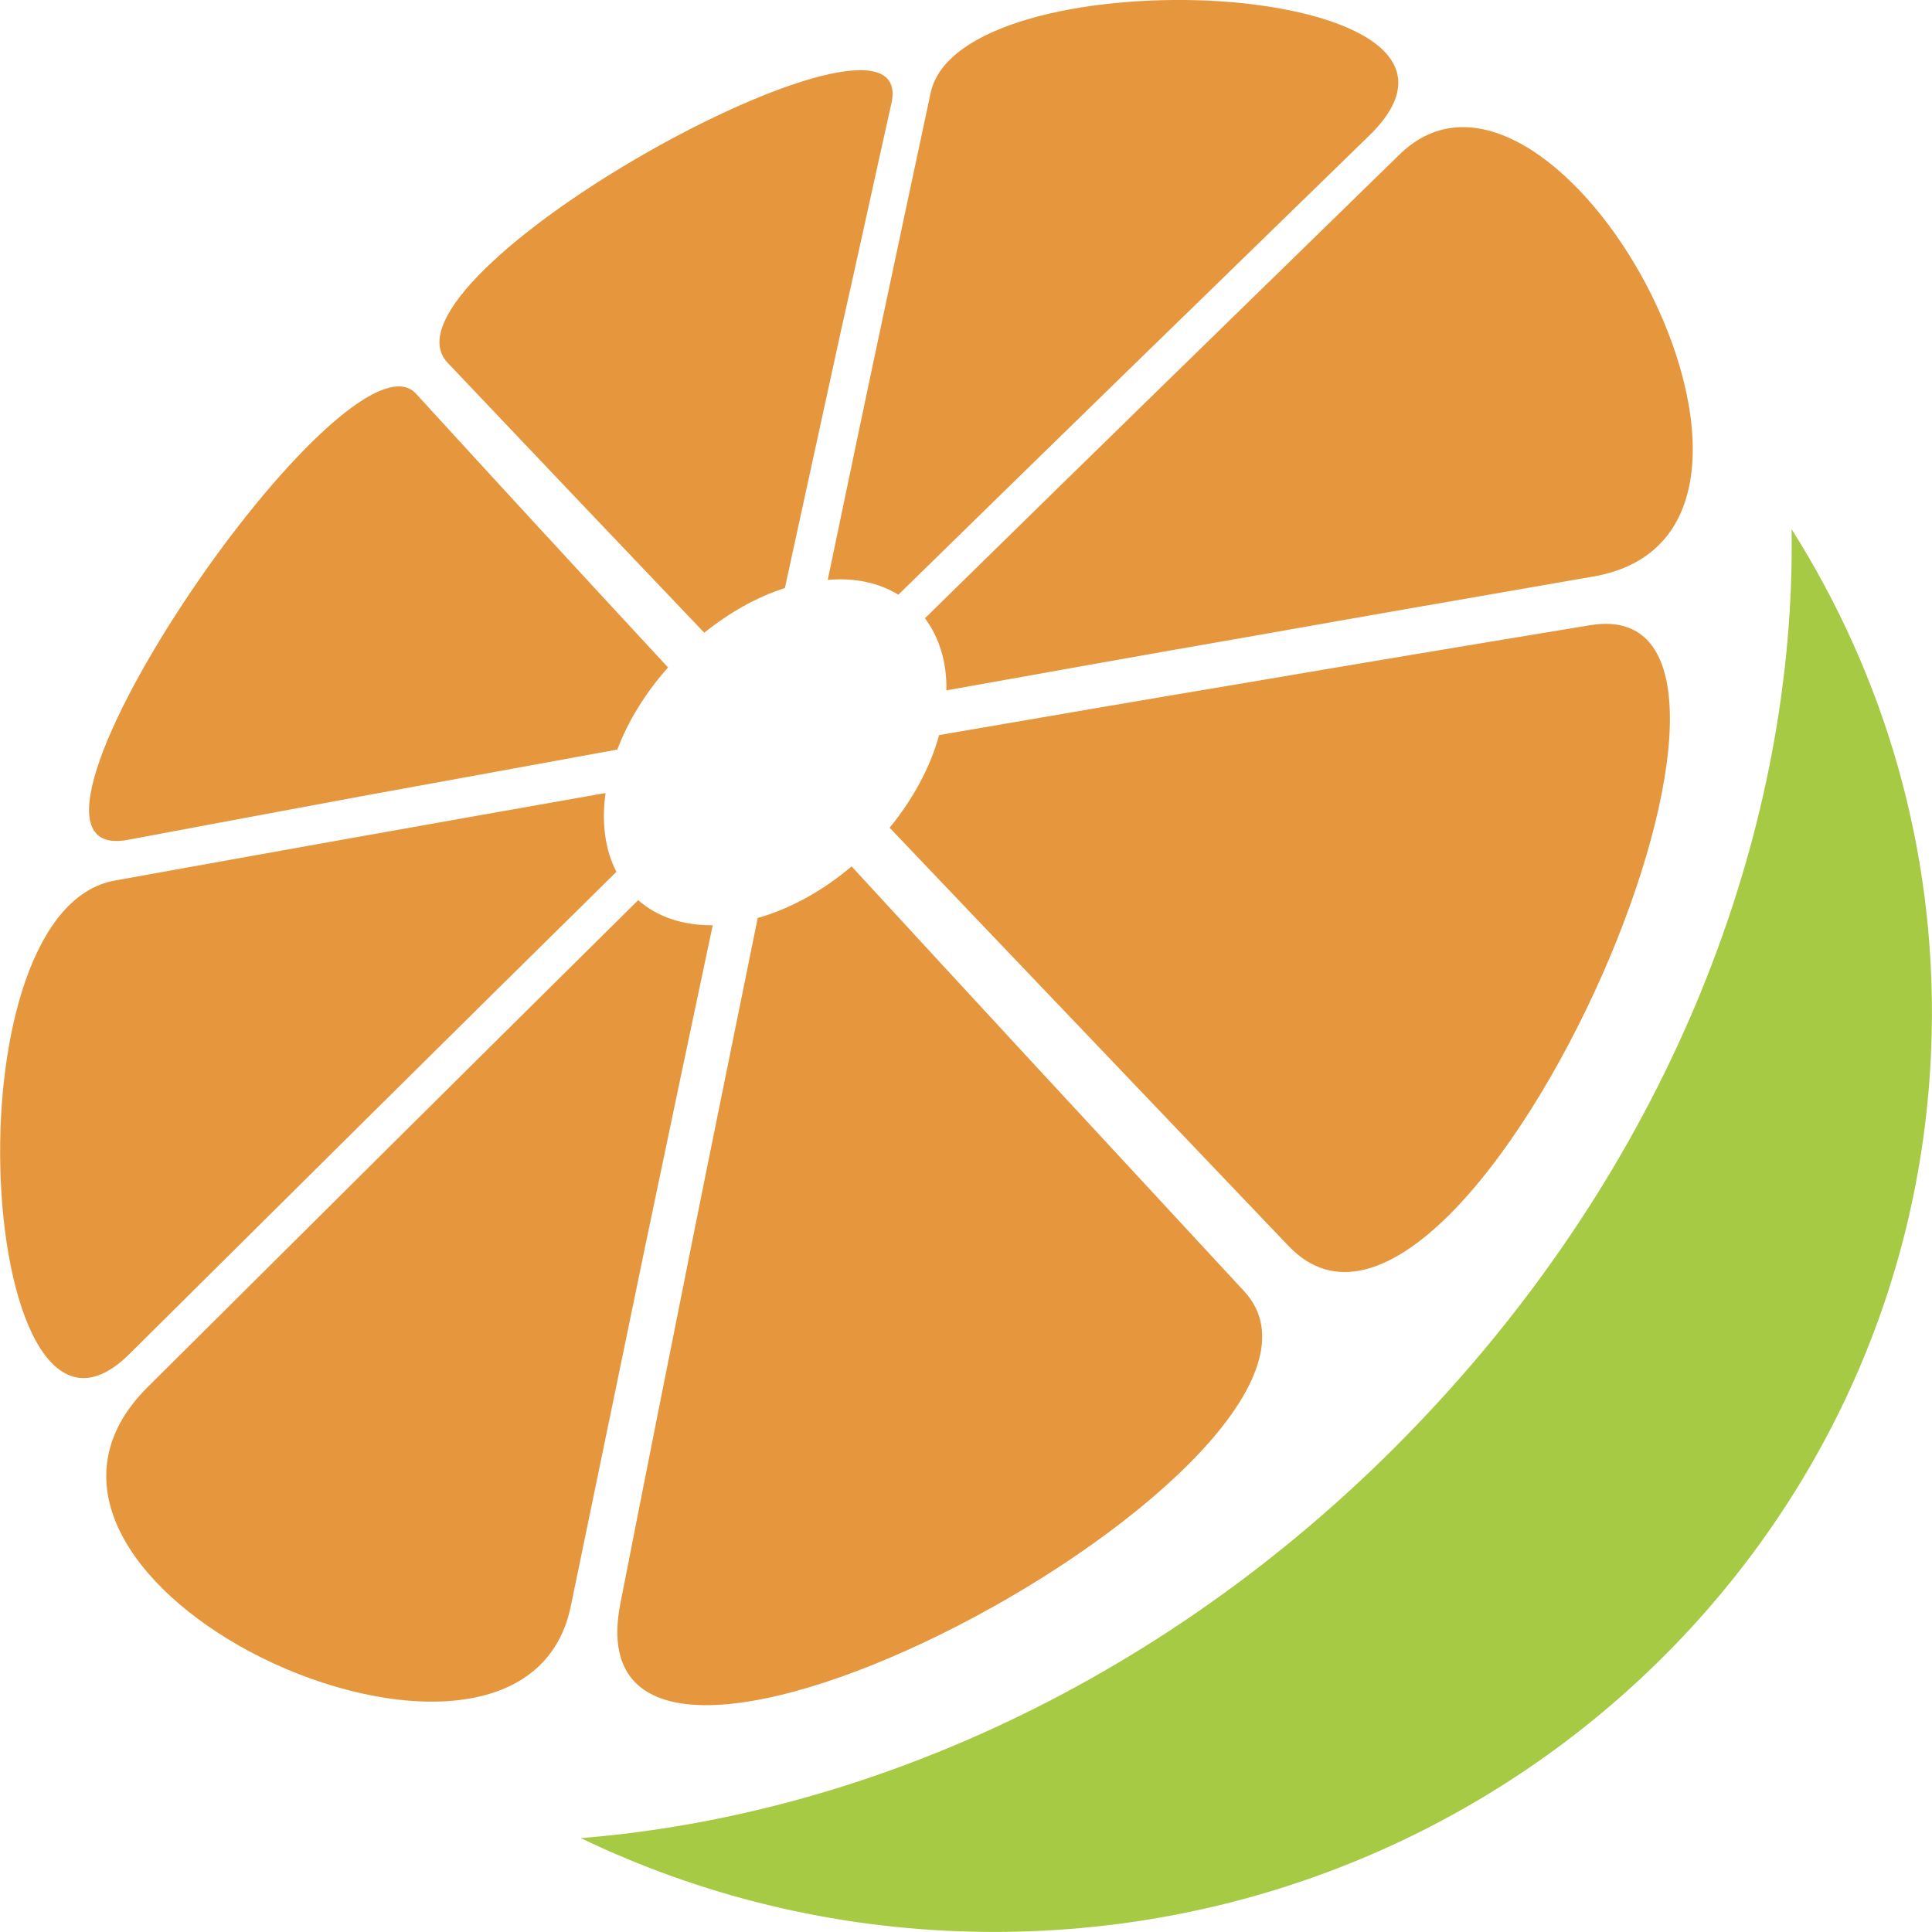
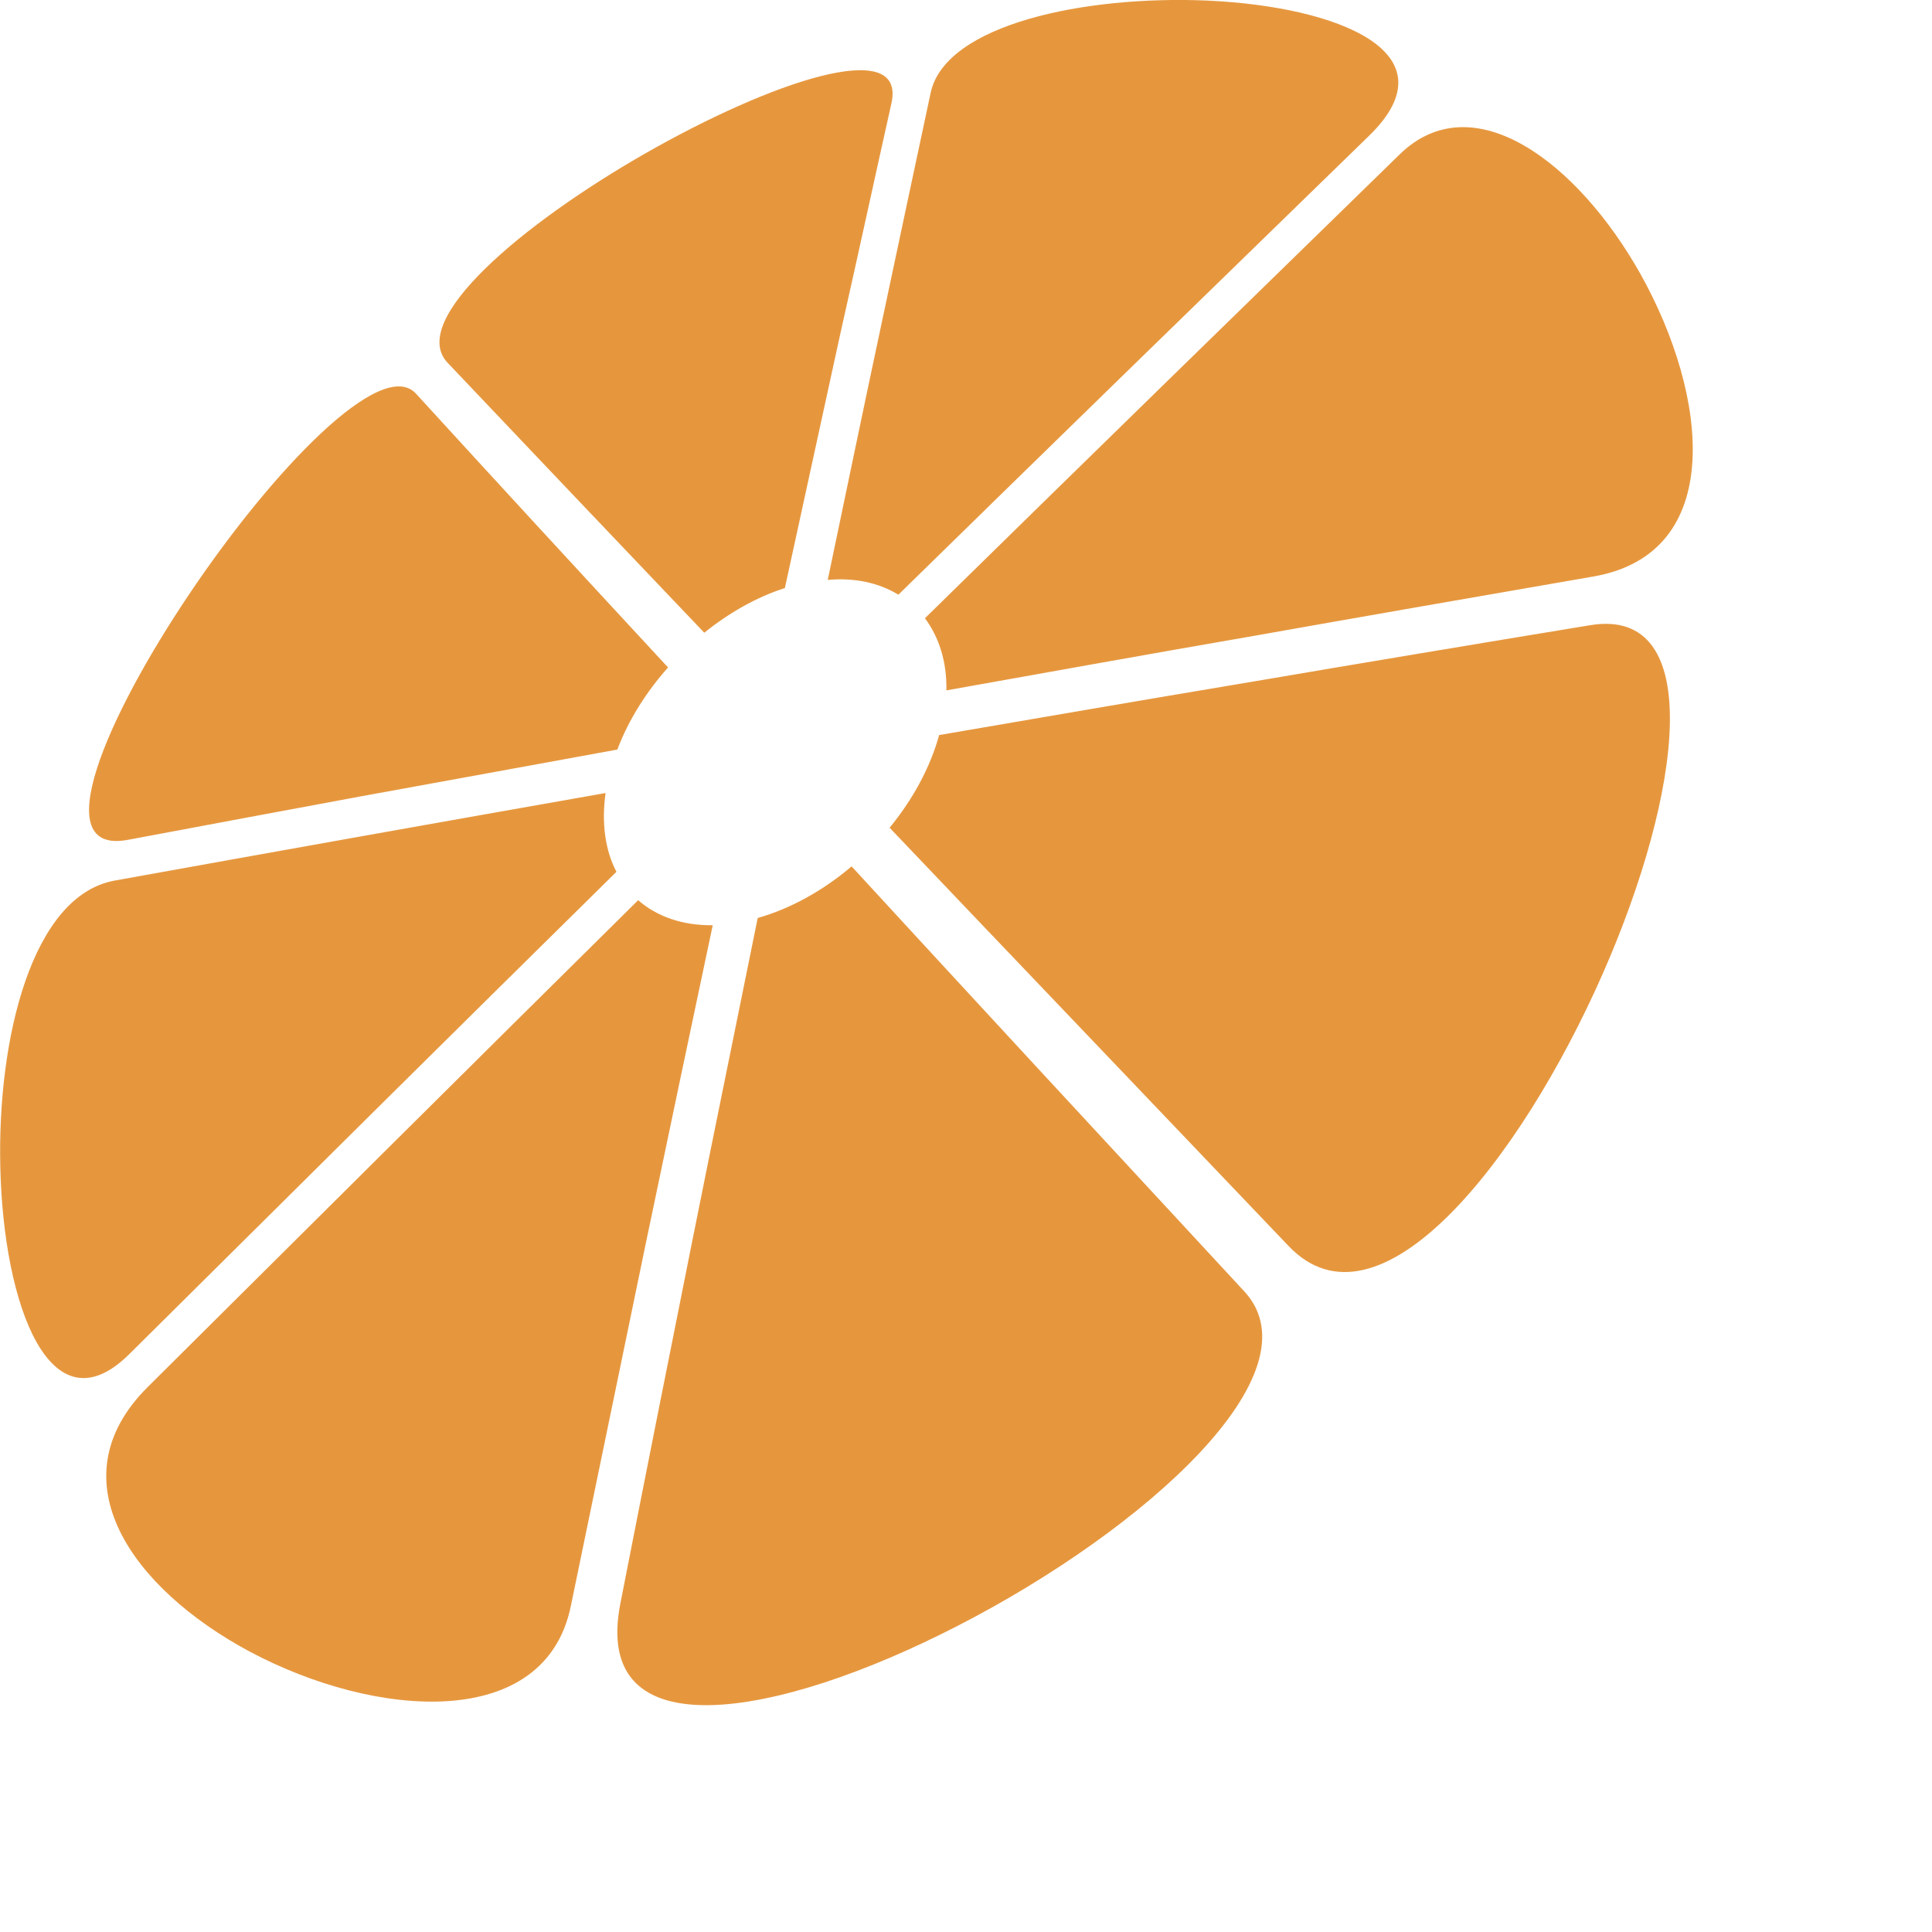
<svg xmlns="http://www.w3.org/2000/svg" version="1.2" baseProfile="tiny" id="Layer_1" x="0px" y="0px" viewBox="0 0 64 64" overflow="visible" xml:space="preserve">
  <g>
    <path fill-rule="evenodd" fill="#E6973E" d="M45.36,4.49C40.21,9.5,35,14.57,29.76,19.7c-0.64-0.39-1.43-0.57-2.34-0.49   c0.61-2.92,1.2-5.76,1.78-8.48c0.56-2.63,1.1-5.19,1.63-7.66c0.49-2.26,5.1-3.23,9.18-3.05C44.34,0.22,48.17,1.75,45.36,4.49   L45.36,4.49z M52.77,19.1c4.43-0.76,3.82-6,1.58-10.01c-2.08-3.71-5.56-6.35-7.99-3.97c-5.19,5.06-10.44,10.18-15.72,15.36   c0.46,0.62,0.73,1.43,0.71,2.39c3.3-0.59,6.69-1.2,10.21-1.81C45.16,20.42,48.91,19.77,52.77,19.1L52.77,19.1z M42.69,41.28   c-4.88-5.12-9.27-9.71-13.22-13.86c0.76-0.93,1.34-1.98,1.64-3.07c3.32-0.57,6.74-1.16,10.27-1.75c3.64-0.62,7.41-1.25,11.3-1.89   c3.83-0.63,3.06,5.52,0.42,11.53C50.34,38.51,45.66,44.39,42.69,41.28L42.69,41.28z M20.55,53.12c-0.96,4.89,5.15,3.84,11.19,0.73   c6.18-3.18,11.97-8.37,9.48-11.07c-4.81-5.19-9.12-9.85-13.01-14.08c-0.94,0.8-2.02,1.4-3.11,1.71c-0.69,3.42-1.42,6.96-2.16,10.66   C22.17,44.92,21.37,48.93,20.55,53.12L20.55,53.12z M4.88,45.96c5.47-5.44,10.89-10.83,16.26-16.14c0.62,0.54,1.46,0.84,2.47,0.83   c-0.72,3.39-1.46,6.92-2.23,10.6c-0.79,3.82-1.61,7.8-2.47,11.95c-0.85,4.16-6.46,3.74-10.64,1.51C4.39,52.63,1.8,49.04,4.88,45.96   L4.88,45.96z M3.8,29.17c2.53-0.46,5.13-0.92,7.8-1.4c2.74-0.49,5.57-0.99,8.46-1.5c-0.14,1.01-0.01,1.9,0.36,2.61   c-5.33,5.25-10.7,10.58-16.13,15.97c-2.62,2.61-4.18-1.61-4.28-6.2C-0.09,34.37,1.07,29.66,3.8,29.17L3.8,29.17z M13.78,13.04   c-1.14-1.24-4.75,2.54-7.47,6.58c-2.8,4.15-4.78,8.71-2.07,8.2c2.52-0.47,5.11-0.96,7.77-1.45c2.74-0.5,5.55-1.01,8.44-1.54   c0.37-0.98,0.96-1.91,1.68-2.72C19.1,18.84,16.32,15.82,13.78,13.04L13.78,13.04z M29.53,3.42c0.5-2.25-4.02-0.7-8.15,1.66   c-4.06,2.32-7.89,5.53-6.55,6.94c2.6,2.74,5.42,5.71,8.5,8.94c0.82-0.66,1.73-1.18,2.67-1.48c0.63-2.91,1.25-5.72,1.84-8.44   C28.43,8.42,28.98,5.88,29.53,3.42z" />
-     <path fill-rule="evenodd" fill="#A7CA45" d="M59.35,17.53c3.06,4.84,4.78,10.57,4.64,16.69C63.62,51.03,49.4,64.36,32.24,63.99   c-4.67-0.1-9.07-1.21-13-3.1c10.07-0.81,20.51-5.79,28.5-14.55C55.59,37.76,59.49,27.27,59.35,17.53z" />
  </g>
</svg>